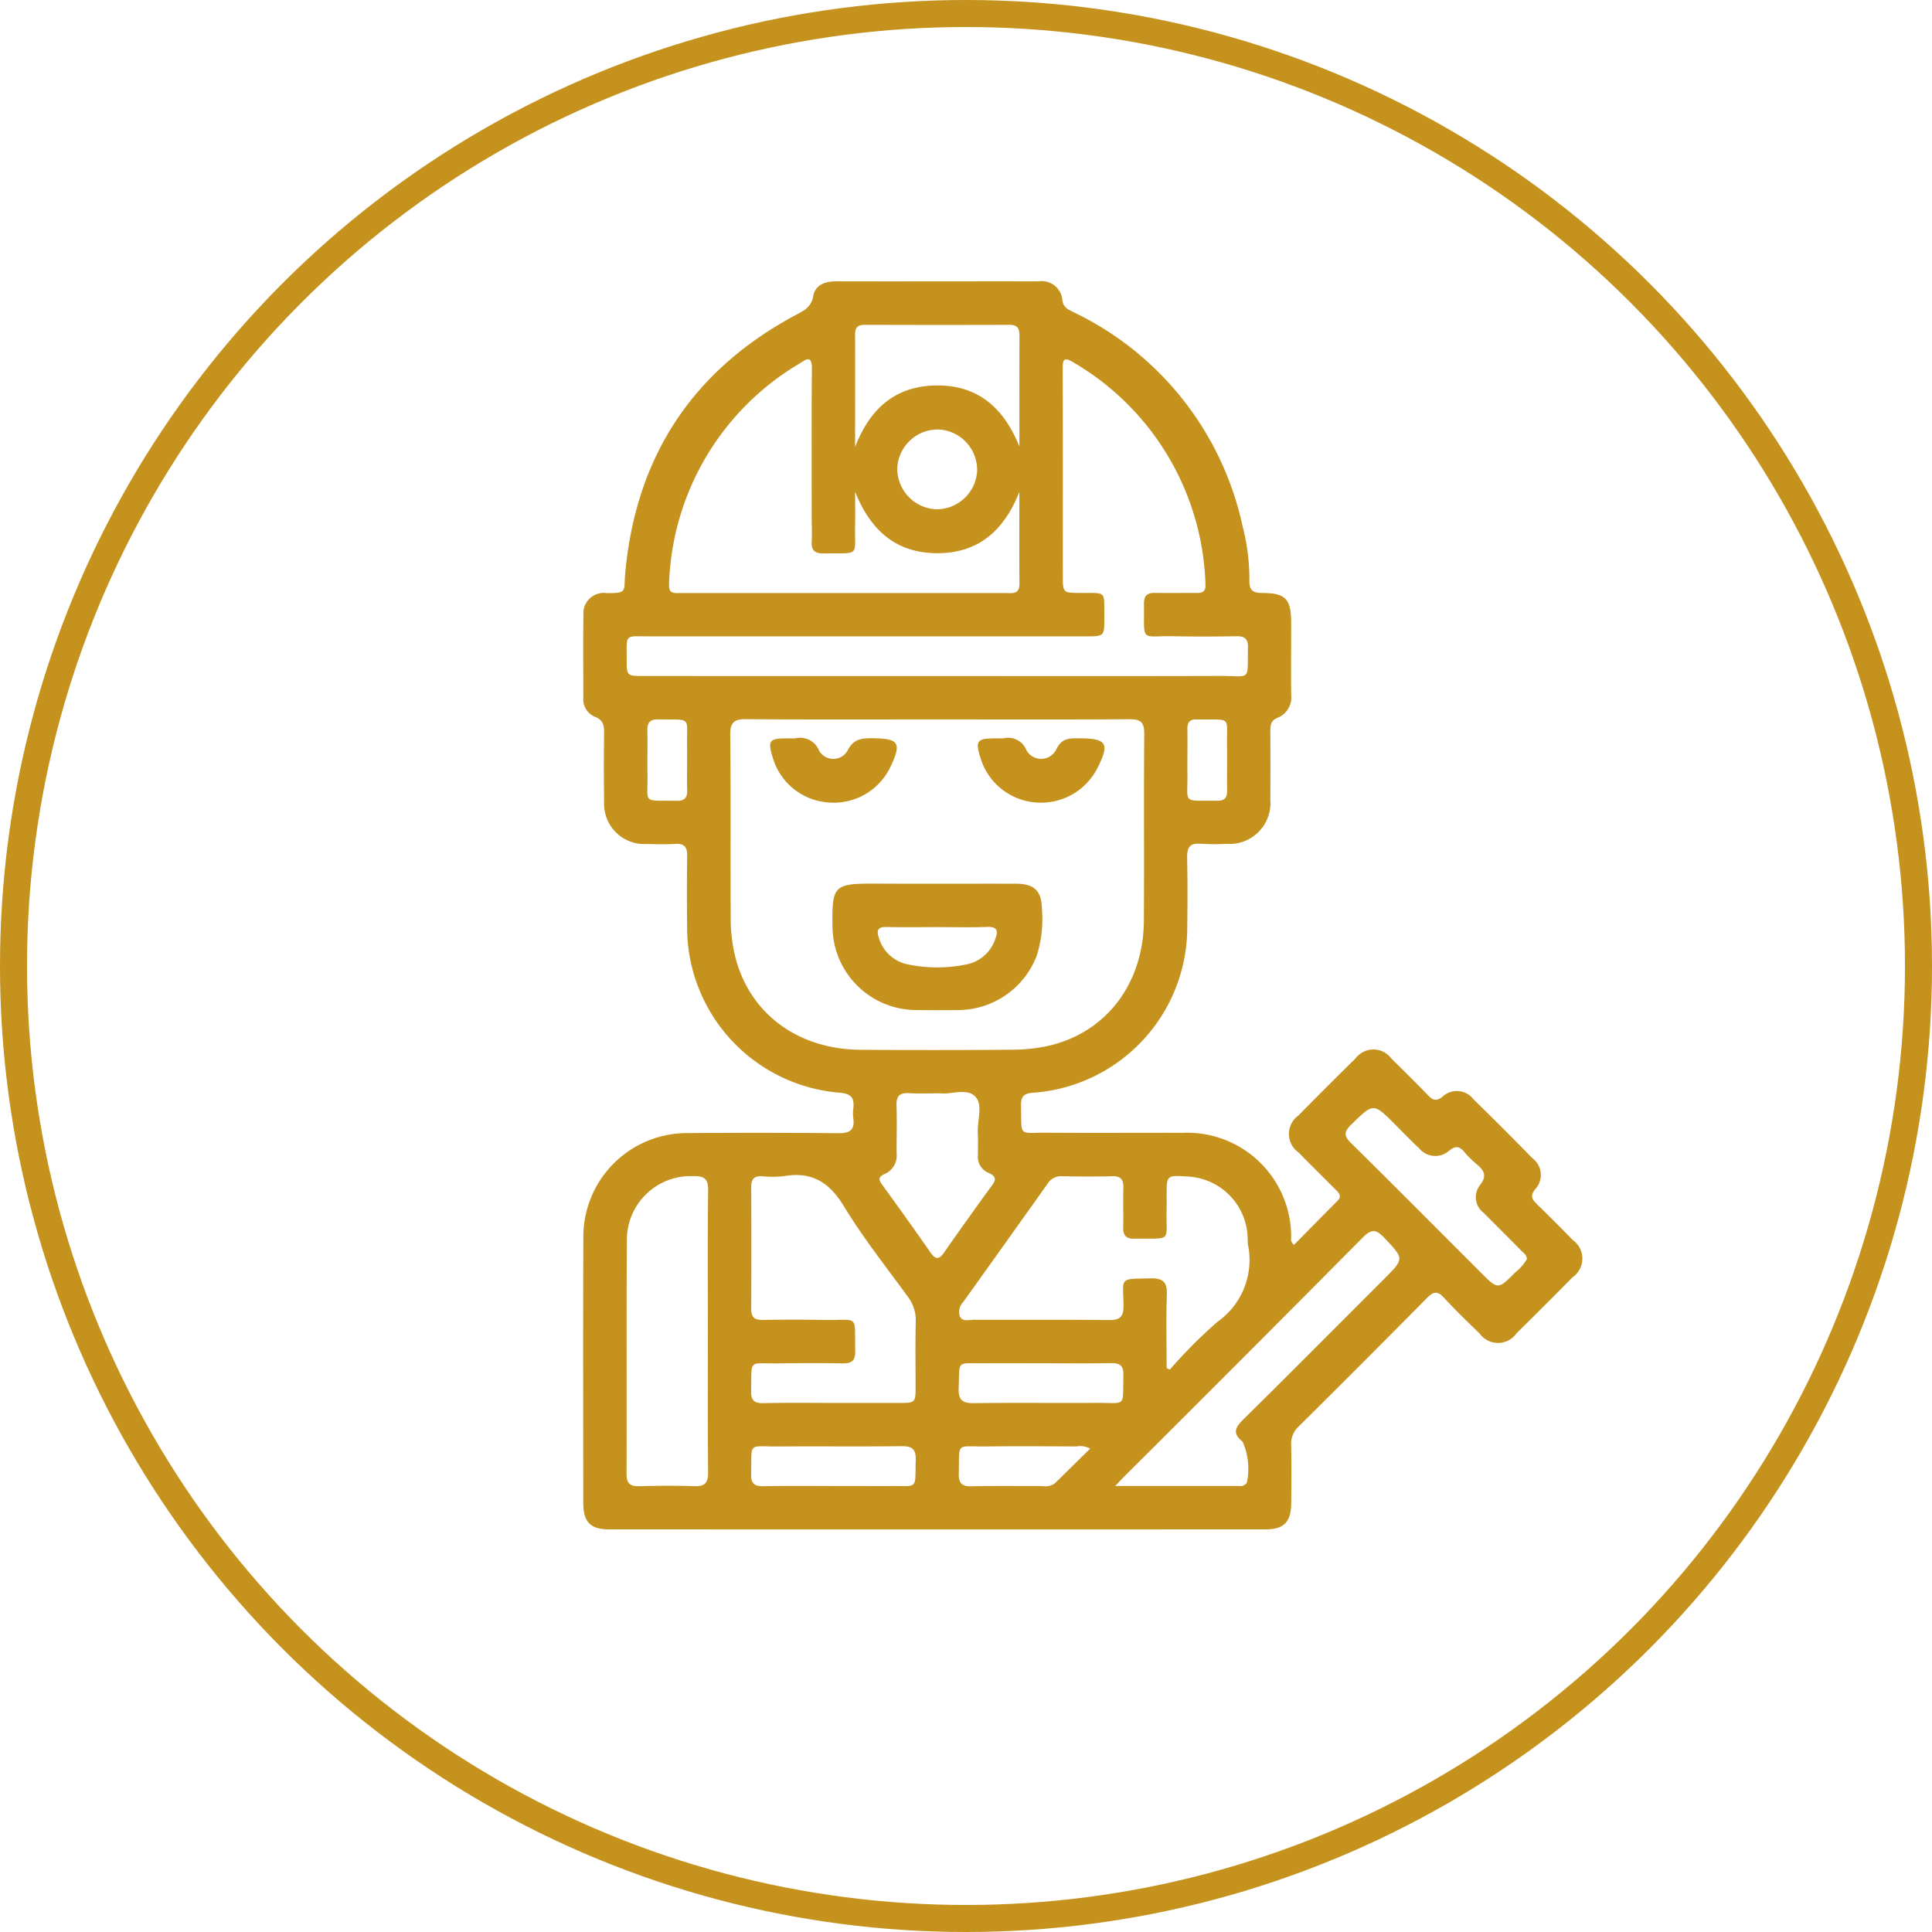
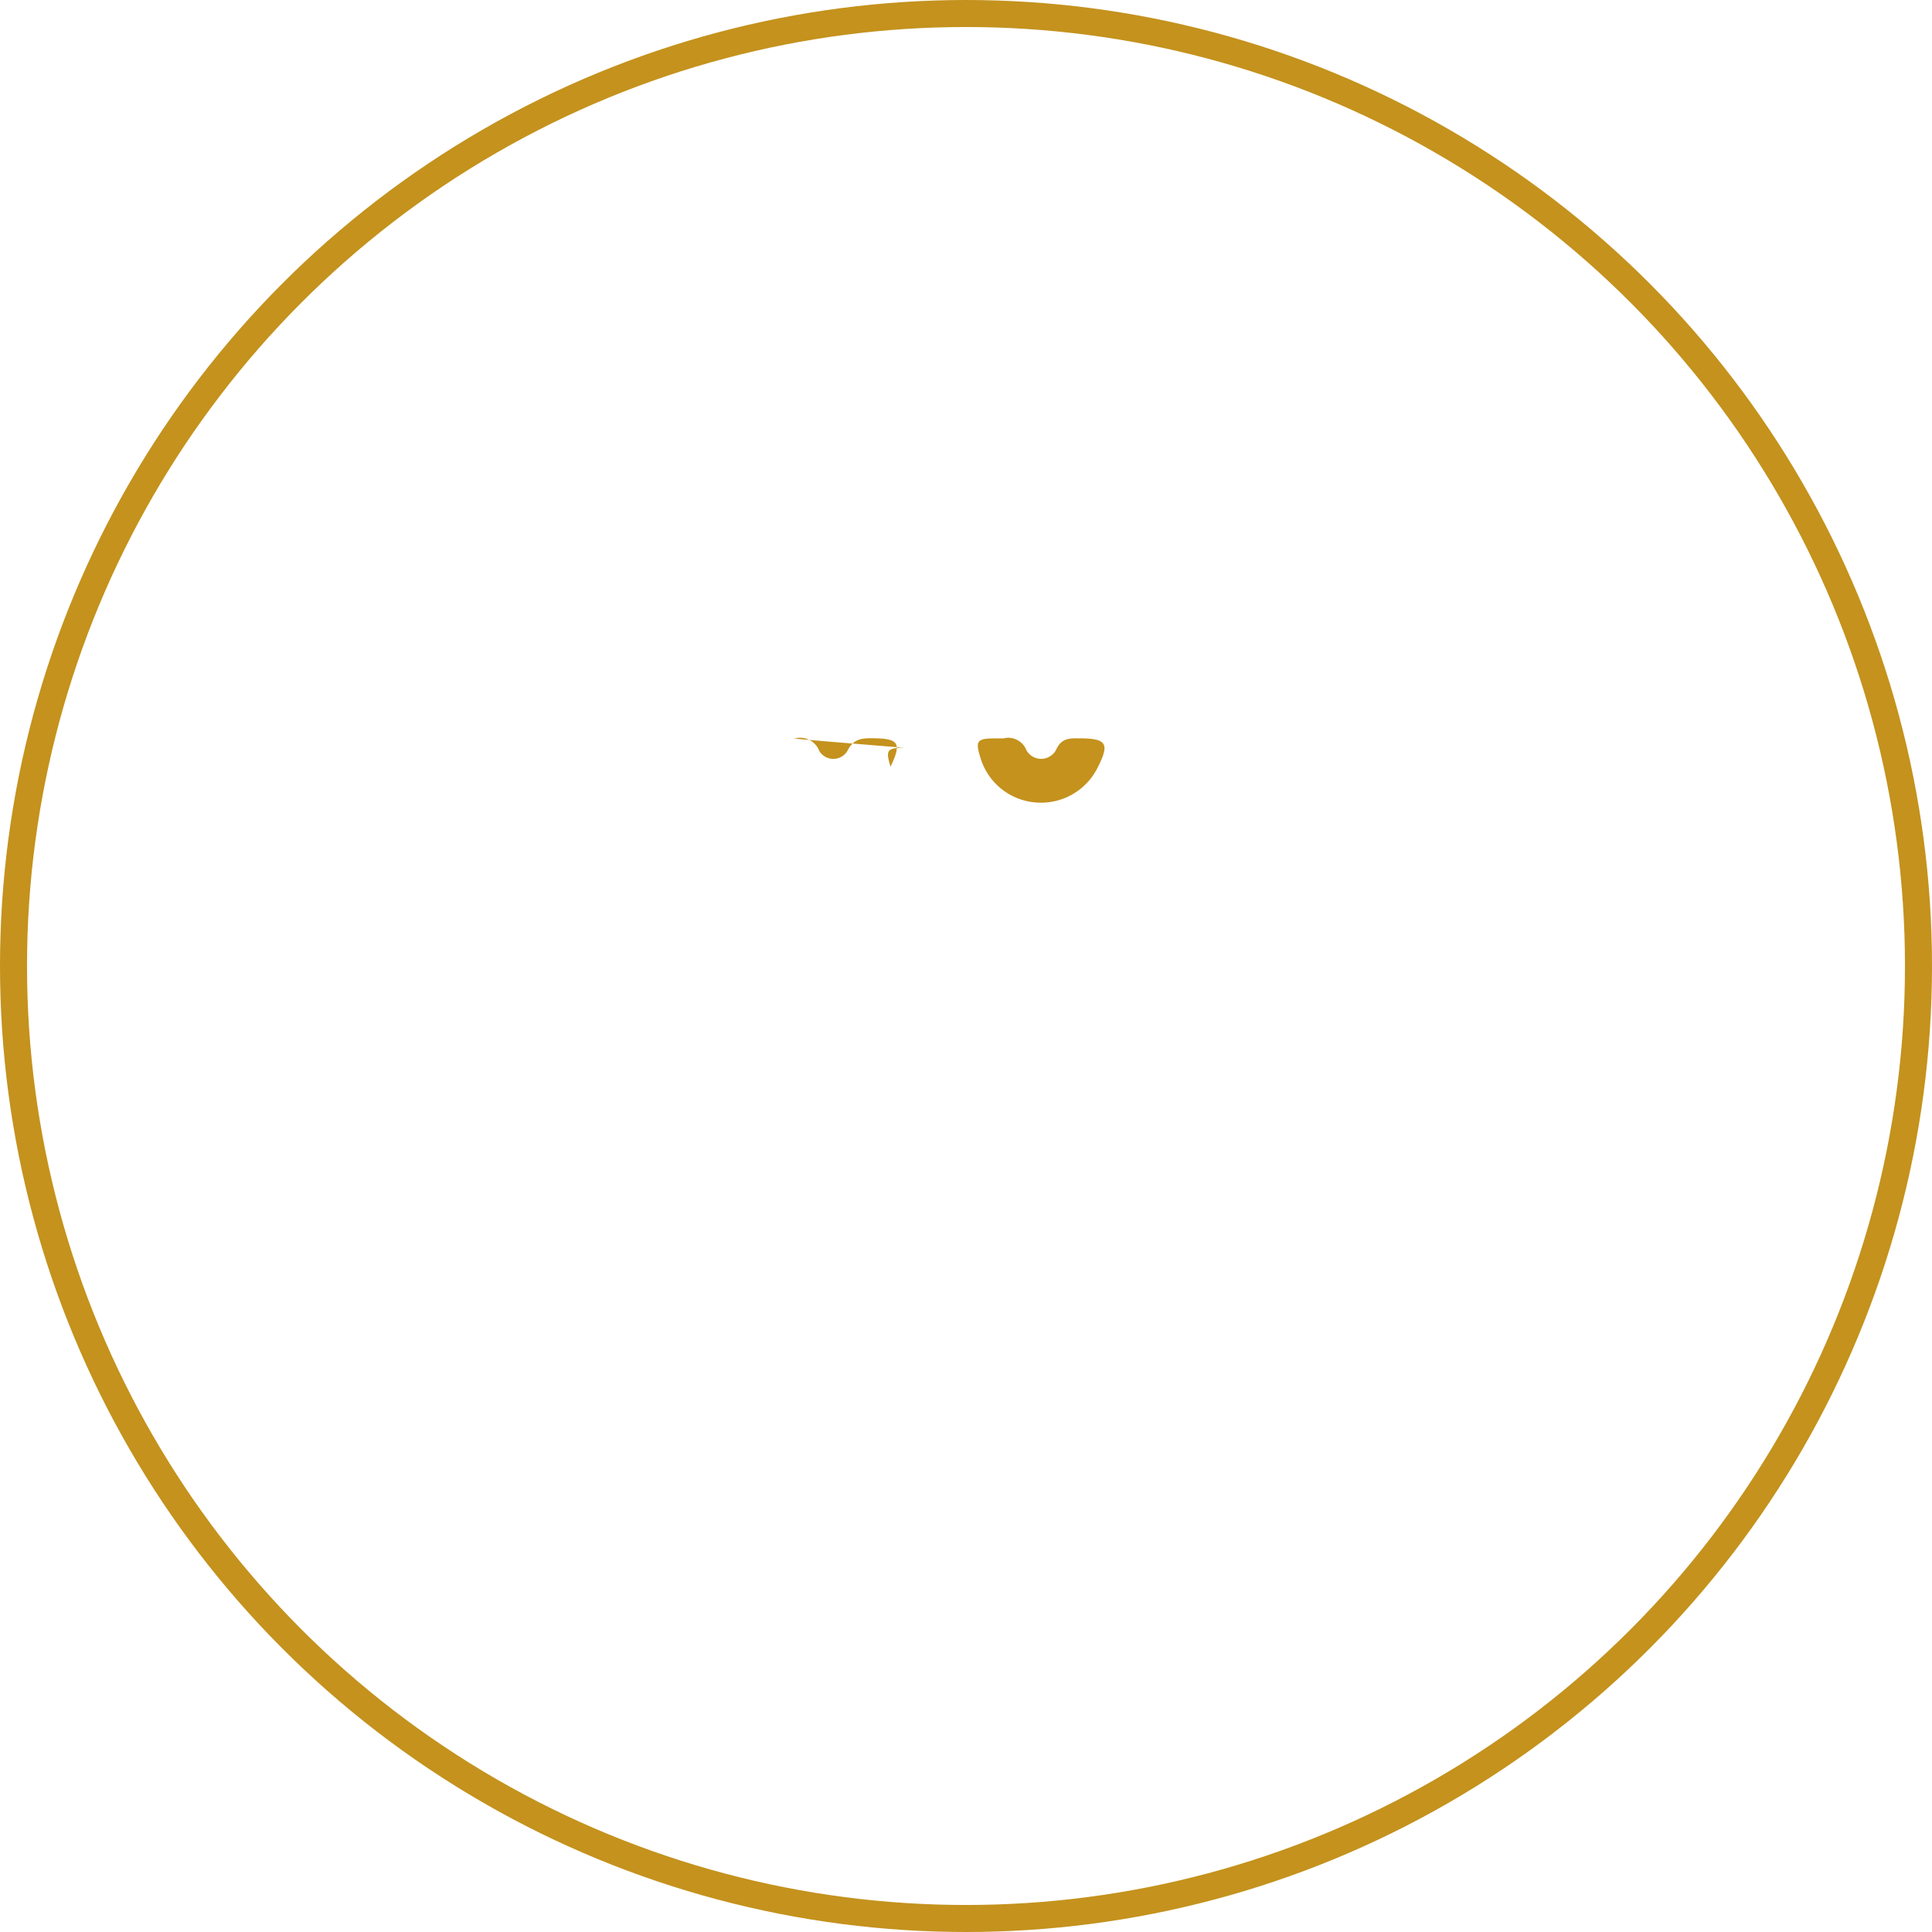
<svg xmlns="http://www.w3.org/2000/svg" width="143" height="143" viewBox="0 0 143 143">
  <g id="Grupo_106" data-name="Grupo 106" transform="translate(-723 -1759)">
    <g id="Elipse_8" data-name="Elipse 8" transform="translate(723 1759)" fill="none" stroke="#c4921d" stroke-width="2">
-       <circle cx="71.5" cy="71.5" r="71.5" stroke="none" />
      <circle cx="71.5" cy="71.5" r="70.5" fill="none" />
    </g>
    <g id="Grupo_67" data-name="Grupo 67" transform="translate(5567.358 1430.205)">
-       <path id="Caminho_98" data-name="Caminho 98" d="M-4748.575,420.93c1.059-1.072,2.125-2.162,3.2-3.239.383-.383.1-.618-.153-.872-.905-.906-1.819-1.8-2.712-2.721a1.678,1.678,0,0,1-.007-2.745q2.089-2.123,4.213-4.209a1.655,1.655,0,0,1,2.675.021q1.378,1.337,2.717,2.716c.343.355.589.442,1.039.1a1.552,1.552,0,0,1,2.314.187q2.2,2.148,4.347,4.346a1.549,1.549,0,0,1,.208,2.311c-.4.506-.214.761.146,1.111q1.342,1.306,2.648,2.649a1.678,1.678,0,0,1-.021,2.746q-2.054,2.089-4.143,4.143a1.678,1.678,0,0,1-2.746.015c-.9-.87-1.8-1.738-2.643-2.654-.471-.509-.774-.442-1.232.022q-4.729,4.779-9.5,9.512a1.722,1.722,0,0,0-.566,1.353c.028,1.44.016,2.881.005,4.322-.011,1.4-.532,1.949-1.9,1.95q-24.3.008-48.6,0c-1.367,0-1.895-.548-1.9-1.947-.005-6.628-.021-13.255.007-19.883a7.677,7.677,0,0,1,7.5-7.5q5.666-.044,11.333.007c.859.009,1.282-.205,1.144-1.121a2.53,2.53,0,0,1,0-.671c.1-.818-.141-1.153-1.076-1.211a12.284,12.284,0,0,1-11.216-11.842c-.023-1.889-.028-3.778,0-5.667.01-.658-.2-.939-.882-.9-.7.041-1.408.019-2.113.006a2.98,2.98,0,0,1-3.155-3.127q-.037-2.545,0-5.091c.008-.561-.07-.959-.681-1.2a1.391,1.391,0,0,1-.858-1.386c0-2.049-.021-4.1.008-6.147a1.511,1.511,0,0,1,1.727-1.619c1.552.009,1.249-.141,1.36-1.4.77-8.674,4.974-15.1,12.672-19.209.6-.32,1.111-.57,1.255-1.388s.883-1.084,1.708-1.081c4.226.011,8.453,0,12.679,0,.769,0,1.537.007,2.305,0a1.533,1.533,0,0,1,1.745,1.407c.074.575.483.7.873.9a22.905,22.905,0,0,1,12.463,15.815,15.506,15.506,0,0,1,.505,3.988c-.018.691.2.957.93.959,1.773,0,2.163.445,2.163,2.25,0,1.761-.014,3.522,0,5.283a1.62,1.62,0,0,1-1,1.7c-.5.2-.545.541-.543.984.01,1.7.015,3.394,0,5.091a3.025,3.025,0,0,1-3.223,3.261,18.1,18.1,0,0,1-1.919-.008c-.832-.075-1.034.294-1.016,1.06.042,1.792.028,3.586.007,5.378a12.28,12.28,0,0,1-11.376,11.988c-.712.044-.942.271-.926.969.055,2.359-.249,1.979,1.983,1.994,3.33.022,6.66,0,9.989.006a7.7,7.7,0,0,1,8.025,7.763A.5.5,0,0,0-4748.575,420.93Zm-26.414-38.886c-4.706,0-9.412.022-14.118-.019-.907-.008-1.213.229-1.2,1.175.047,4.545.007,9.092.035,13.637a11.878,11.878,0,0,0,.285,2.568c.987,4.305,4.584,7.05,9.293,7.09q5.666.047,11.333-.006a12.243,12.243,0,0,0,2.569-.279c4.291-.963,7.073-4.59,7.1-9.283.032-4.61-.013-9.22.028-13.83.007-.872-.3-1.074-1.112-1.068C-4765.512,382.063-4770.25,382.046-4774.989,382.044Zm-.093-3.21c7.013,0,14.025.014,21.038-.008,2.329-.007,2.007.442,2.056-2.108.012-.634-.239-.842-.851-.831-1.537.027-3.074.032-4.611,0-2.558-.048-2.2.53-2.234-2.424-.007-.584.248-.794.809-.784,1.024.019,2.05,0,3.074.006.462,0,.7-.109.667-.658a19.726,19.726,0,0,0-9.735-16.386c-.813-.51-.835-.16-.833.546.019,5.059.008,10.119.01,15.178,0,1.315,0,1.309,1.309,1.319,1.946.015,1.746-.2,1.764,1.742v.1c0,1.366,0,1.37-1.369,1.37q-16.139,0-32.278,0c-1.9,0-1.7-.213-1.706,1.684-.006,1.249,0,1.251,1.277,1.251Zm-5.983-13.644c0,.922.014,1.659,0,2.4-.053,2.463.443,2.123-2.305,2.169-.648.011-.952-.2-.908-.883.035-.542,0-1.088,0-1.632,0-3.714-.019-7.429.013-11.143.007-.835-.25-.864-.833-.447-.026.018-.057.031-.083.048a19.683,19.683,0,0,0-9.656,16.329c-.044.75.407.658.852.659q4.323,0,8.646,0,7.685,0,15.369,0c.494,0,1.074.141,1.068-.693-.017-2.211-.005-4.422-.005-6.791-1.137,2.85-3,4.5-5.99,4.535C-4777.968,369.767-4779.9,368.115-4781.065,365.19Zm23.057,64.866.236.111a36.751,36.751,0,0,1,3.511-3.523,5.6,5.6,0,0,0,2.267-5.751c-.02-.125,0-.256-.014-.383a4.678,4.678,0,0,0-4.581-4.638c-1.375-.094-1.418-.055-1.419,1.29,0,.352.009.7,0,1.056-.072,2.587.517,2.217-2.4,2.263-.646.01-.829-.287-.815-.875.024-.959-.017-1.92.011-2.879.018-.592-.156-.888-.81-.871-1.247.033-2.5.024-3.742,0a1.15,1.15,0,0,0-1.045.538q-3.111,4.381-6.24,8.75a1.065,1.065,0,0,0-.271,1.065c.206.454.676.269,1.033.27,3.327.012,6.654-.017,9.981.023.825.01,1.116-.21,1.106-1.074-.024-2.134-.369-1.958,1.989-2.013.9-.021,1.253.244,1.22,1.19C-4758.054,426.42-4758.008,428.239-4758.008,430.056Zm-24.671,2.58q2.4,0,4.8,0c1.287,0,1.289,0,1.29-1.24,0-1.6-.027-3.2.013-4.8a2.89,2.89,0,0,0-.613-1.858c-1.6-2.2-3.3-4.341-4.706-6.659-1.081-1.782-2.384-2.586-4.434-2.231a7.509,7.509,0,0,1-1.628.008c-.571-.028-.8.2-.8.781q.025,4.511,0,9.022c0,.629.23.845.847.834q2.3-.041,4.607,0c2.563.043,2.193-.473,2.246,2.316.013.662-.231.909-.895.9-1.6-.03-3.2-.025-4.8,0-2.262.03-1.959-.392-2.01,2.062-.014.677.242.893.9.881C-4786.135,432.613-4784.407,432.634-4782.68,432.636Zm-9.283-5.254c0-3.491-.027-6.982.019-10.472.012-.878-.3-1.083-1.116-1.061a4.719,4.719,0,0,0-4.9,4.831c-.042,5.732,0,11.465-.026,17.2,0,.738.282.937.967.918,1.344-.037,2.691-.05,4.034,0,.8.032,1.047-.248,1.039-1.042C-4791.982,434.3-4791.962,430.84-4791.962,427.382Zm30.157,11.4c3.206,0,6.179,0,9.151,0a.589.589,0,0,0,.584-.245,4.983,4.983,0,0,0-.312-3.033c-.792-.628-.541-1.065.071-1.668,3.487-3.438,6.937-6.914,10.4-10.377,1.515-1.516,1.484-1.486,0-3.059-.606-.641-.954-.64-1.582-.006q-8.789,8.864-17.637,17.67C-4761.309,438.239-4761.476,438.428-4761.806,438.781Zm-7.1-76.931c0-2.813-.006-5.493.006-8.173,0-.528-.111-.844-.736-.842-3.581.015-7.161.01-10.742,0-.486,0-.691.205-.689.69.008,2.729,0,5.457,0,8.353,1.078-2.782,2.882-4.423,5.765-4.547C-4772.116,357.2-4770.1,358.872-4768.905,361.849Zm-5.869,47.866c-.87,0-1.575.035-2.276-.01s-.98.2-.952.925c.045,1.182,0,2.367.011,3.55a1.476,1.476,0,0,1-.852,1.49c-.607.26-.449.5-.164.888,1.184,1.63,2.359,3.267,3.507,4.923.392.566.649.552,1.035,0,1.093-1.577,2.214-3.135,3.34-4.688.35-.482.765-.869-.163-1.23a1.291,1.291,0,0,1-.686-1.288c0-.544.018-1.089-.01-1.631-.047-.918.4-2.084-.189-2.69C-4772.805,409.3-4774,409.826-4774.774,409.716Zm43.436,12.262c-.029-.31-.261-.455-.436-.632-.921-.933-1.85-1.858-2.774-2.787a1.448,1.448,0,0,1-.308-1.993c.611-.751.344-1.148-.239-1.629a7.323,7.323,0,0,1-.881-.881c-.351-.408-.631-.484-1.111-.1a1.545,1.545,0,0,1-2.237-.175c-.606-.568-1.184-1.167-1.771-1.756-1.622-1.627-1.6-1.6-3.261.02-.553.54-.519.848.014,1.374,3.21,3.165,6.388,6.364,9.575,9.553,1.284,1.284,1.288,1.29,2.566-.006A3.3,3.3,0,0,0-4731.338,421.978ZM-4767.3,429.7c-1.409,0-2.818-.01-4.226,0-2.083.018-1.793-.269-1.874,1.827-.034.911.288,1.139,1.154,1.126,3.009-.045,6.019,0,9.028-.022,2.261-.017,1.958.4,2.009-2.064.014-.683-.251-.889-.9-.877C-4763.841,429.72-4765.57,429.7-4767.3,429.7Zm-15.372,9.088h2.113c.7,0,1.409.005,2.113,0,2.1-.024,1.8.3,1.868-1.922.023-.814-.27-1.038-1.051-1.029-3.042.036-6.084,0-9.126.021-2.27.019-1.952-.4-2.007,2.063-.016.683.25.89.9.879C-4786.13,438.764-4784.4,438.784-4782.671,438.784Zm10.636-75.114a3,3,0,0,0-2.788-3.088,3.009,3.009,0,0,0-3.122,2.857,3.018,3.018,0,0,0,2.844,3.045A3,3,0,0,0-4772.035,363.67Zm8.371,72.344a1.53,1.53,0,0,0-1.029-.162c-2.24-.011-4.48-.024-6.72,0s-1.919-.362-1.978,2c-.018.7.21.966.931.949,1.759-.04,3.52-.013,5.28-.016a1.182,1.182,0,0,0,.909-.211C-4765.408,437.731-4764.551,436.886-4763.664,436.015Zm-29.836-50.888c0-.352.006-.7,0-1.057-.045-2.307.421-1.985-2.136-2.032-.657-.012-.823.282-.807.873.028,1.024-.013,2.049.01,3.073.053,2.351-.491,2.045,2.182,2.08.608.008.776-.277.758-.824C-4793.518,386.536-4793.5,385.831-4793.5,385.126Zm37.03-.161c0,.352-.007.7,0,1.056.053,2.319-.485,2.009,2.221,2.038.551.006.727-.246.719-.761-.017-1.088.013-2.177-.006-3.266-.04-2.25.407-1.965-2.075-1.988-.064,0-.128.005-.192,0-.5-.027-.677.239-.669.709C-4756.459,383.492-4756.469,384.229-4756.47,384.965Z" transform="translate(0 0)" fill="#c4921d" />
-       <path id="Caminho_99" data-name="Caminho 99" d="M-4697.43,581.635c1.949,0,3.9-.007,5.849,0,1.364.007,1.893.549,1.908,1.934a8.886,8.886,0,0,1-.393,3.4,6.258,6.258,0,0,1-5.679,4.014c-1.086.017-2.173.014-3.26,0a6.21,6.21,0,0,1-6.173-6.164c-.045-3.06.089-3.2,3.146-3.192Q-4699.731,581.637-4697.43,581.635Zm.059,3.211c-1.278,0-2.558.022-3.835-.01-.627-.016-.722.274-.552.767a2.813,2.813,0,0,0,2.139,2,10.75,10.75,0,0,0,4.377,0,2.821,2.821,0,0,0,2.118-1.9c.219-.565.141-.9-.6-.872C-4694.94,584.878-4696.156,584.846-4697.371,584.846Z" transform="translate(-77.56 -187.429)" fill="#c4921d" />
-       <path id="Caminho_100" data-name="Caminho 100" d="M-4727.312,525.491a1.509,1.509,0,0,1,1.776.921,1.214,1.214,0,0,0,2.087.011c.457-.935,1.119-.951,1.939-.94,1.873.025,2.088.367,1.254,2.106a4.645,4.645,0,0,1-4.7,2.637,4.62,4.62,0,0,1-4.023-3.332c-.375-1.235-.259-1.394,1.021-1.4C-4727.793,525.491-4727.633,525.491-4727.312,525.491Z" transform="translate(-58.189 -142.045)" fill="#c4921d" />
+       <path id="Caminho_100" data-name="Caminho 100" d="M-4727.312,525.491a1.509,1.509,0,0,1,1.776.921,1.214,1.214,0,0,0,2.087.011c.457-.935,1.119-.951,1.939-.94,1.873.025,2.088.367,1.254,2.106c-.375-1.235-.259-1.394,1.021-1.4C-4727.793,525.491-4727.633,525.491-4727.312,525.491Z" transform="translate(-58.189 -142.045)" fill="#c4921d" />
      <path id="Caminho_101" data-name="Caminho 101" d="M-4647.254,525.507a1.441,1.441,0,0,1,1.7.881,1.248,1.248,0,0,0,2.205-.059c.4-.86,1-.828,1.7-.826,2.052.007,2.281.382,1.336,2.224a4.679,4.679,0,0,1-4.675,2.512,4.643,4.643,0,0,1-3.966-3.28c-.4-1.265-.266-1.445,1.055-1.452Z" transform="translate(-122.83 -142.06)" fill="#c4921d" />
    </g>
  </g>
</svg>